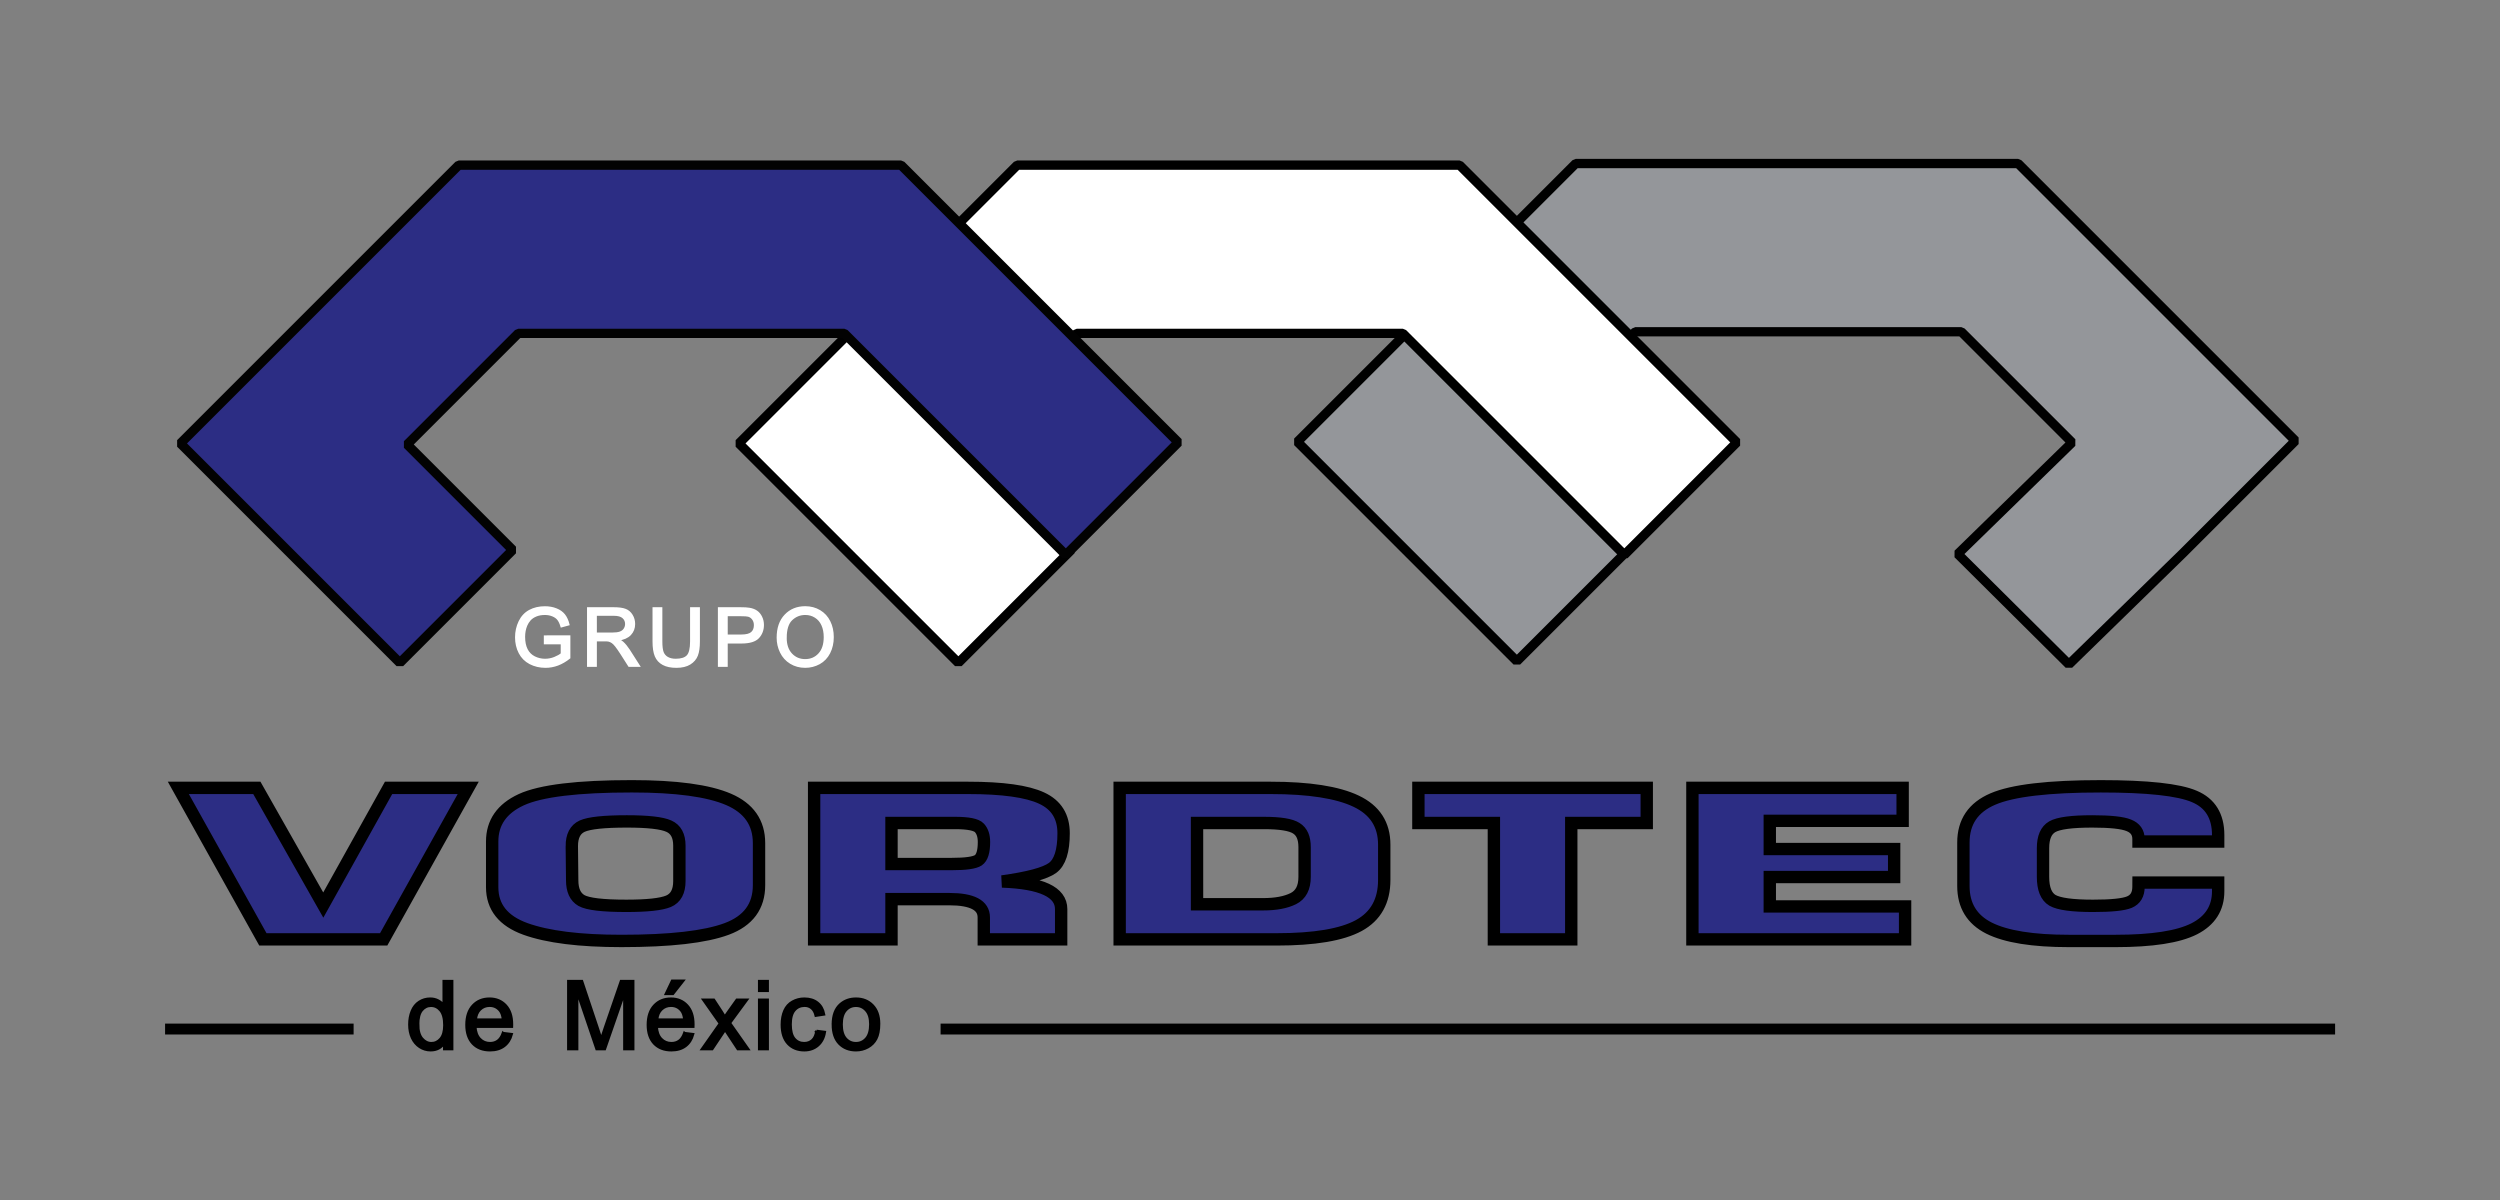
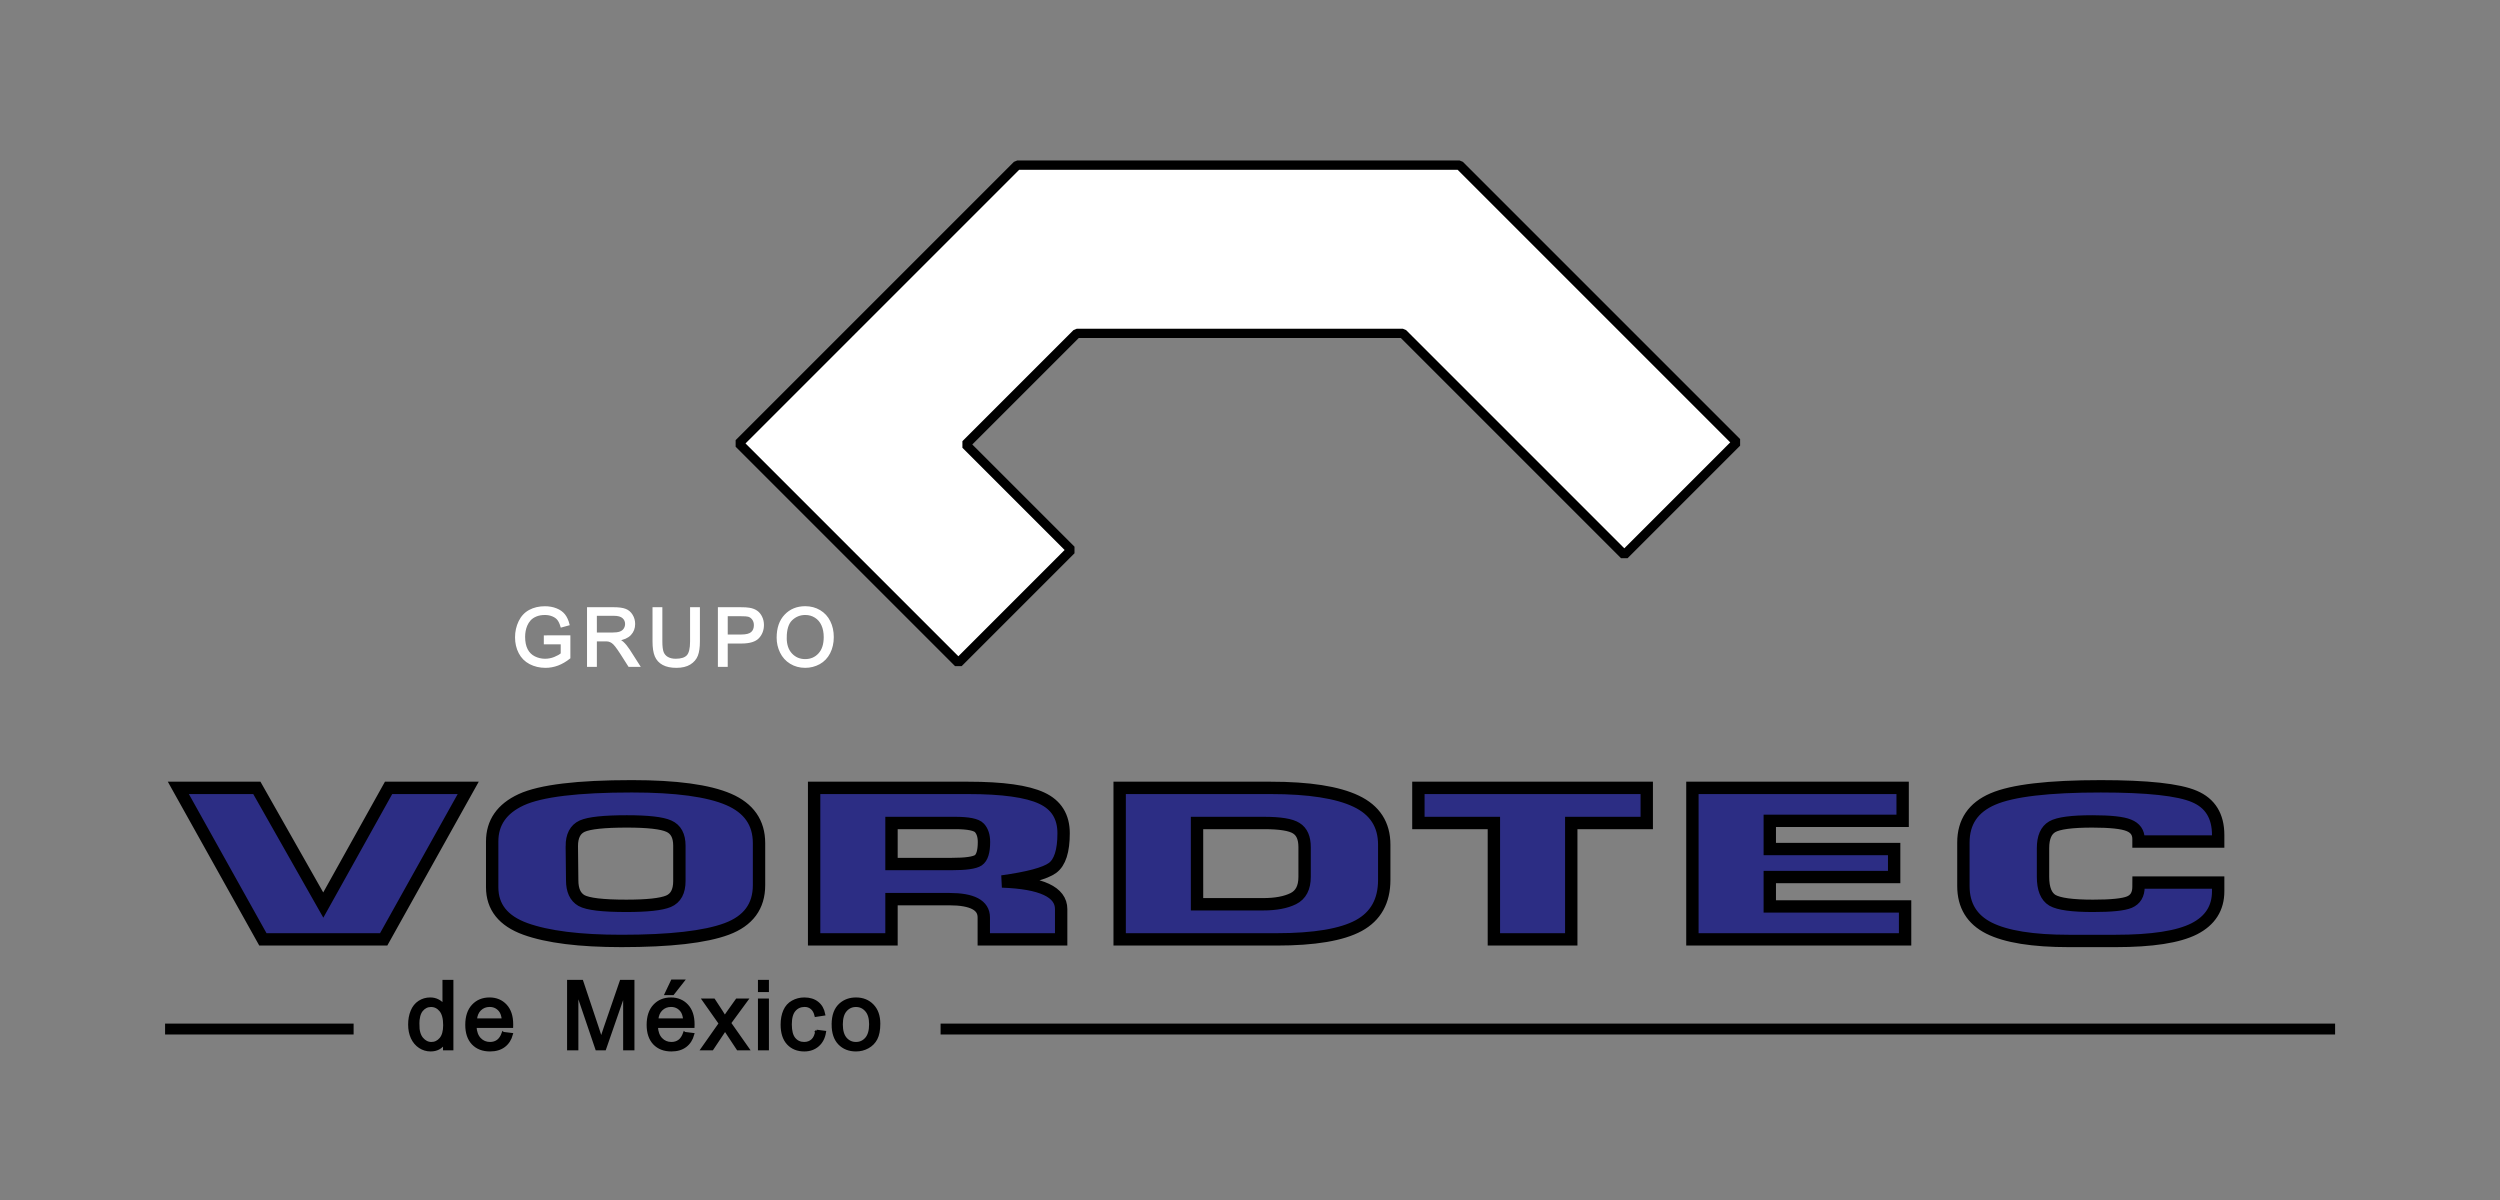
<svg xmlns="http://www.w3.org/2000/svg" width="1747.325" height="838.885" viewBox="0 0 1638.118 786.453" version="1.1" id="svg27805">
  <rect x="0" y="0" width="1638.118" height="786.453" fill="#808080" stroke="none" />
  <defs id="defs27809" />
  <g fill-rule="evenodd" stroke="#fff" stroke-width="6.1" stroke-linejoin="bevel" id="g27793">
-     <path d="M1067.866 359.328l-73.954 73.954-143.774-143.774 182.358-182.358h289.844l181.669 181.669-73.724 73.724-74.643 72.806-72.806-72.346 74.873-73.035-72.576-72.576h-213.594l-72.806 72.806z" fill="#94969a" id="path27787" style="stroke:#000000;stroke-opacity:1" />
    <path d="M701.905 360.375l-73.954 73.954-143.774-143.774 182.358-182.358H956.38l181.669 181.669-73.724 73.724-145.152-145.152H705.58l-72.806 72.806z" fill="#fff" id="path27789" style="stroke:#000000;stroke-opacity:1" />
-     <path d="M335.945 360.375l-73.954 73.954-143.774-143.774 182.358-182.358h289.844l181.669 181.669-73.724 73.724-145.152-145.152H339.619l-72.806 72.806z" fill="#2c2d84" id="path27791" style="stroke-width:6.1;stroke-dasharray:none;stroke:#020202;stroke-opacity:1" />
  </g>
  <g transform="matrix(2.163 0 0 2.163 18.946 -460.156)" stroke="#fff" id="g27801">
    <path d="M41.249 524.473h57.113m177.817 0h422.444" fill="none" stroke-width="3.3" id="path27795" style="stroke:#000000;stroke-opacity:1" />
    <path d="M89.174 486.911h0l19.781-35.497h24.125l-25.612 45.895H70.88l-25.612-45.895H69.05zm51.164-5.409v-13.834q0-8.605 8.804-12.669 8.861-4.064 33.501-4.064 20.124 0 29.328 3.974 9.204 3.974 9.204 13.237v12.758q0 9.591-9.776 13.237-9.776 3.645-31.9 3.645-18.98 0-29.099-3.645-10.062-3.645-10.062-12.639zm24.125-12.43l.114 10.338q0 4.512 2.801 6.125 2.858 1.613 13.606 1.613 9.433 0 12.749-1.374 3.316-1.404 3.316-6.125v-10.727q0-4.512-3.201-5.916-3.144-1.434-12.692-1.434-10.348 0-13.549 1.434-3.144 1.434-3.144 6.065zm17.894-21.005h0zm55.51 49.242v-45.895h46.65q15.664 0 22.296 3.107 6.632 3.078 6.632 10.637 0 8.067-3.373 10.517-3.373 2.45-15.264 4.093 17.894.627 17.894 8.366v9.173h-23.439v-6.663q0-5.528-10.462-5.528h-17.494v12.191zm23.439-22.828H279.6q6.289 0 8.004-1.135 1.715-1.165 1.715-5.528 0-2.779-1.372-4.273-1.372-1.494-7.375-1.494h-19.266zm14.349-26.413h0zm-.572 49.241h0zm-43.792-46.373h0zm99.13 46.373v-45.895h45.735q17.437 0 25.898 4.034 8.518 4.034 8.518 13.177v10.667q0 9.621-7.718 13.834-7.718 4.183-24.869 4.183zm23.439-10.637h20.009q5.717 0 9.147-1.703 3.43-1.703 3.43-6.573v-9.053q0-4.153-2.515-5.707-2.458-1.584-9.719-1.584H353.86zm14.464-38.604h0zm-44.135 2.868h0zm96.729.478h69.175v10.637h-22.868v35.258h-23.439v-35.258h-22.868zm36.474-3.346h0zm-1.372 49.241h0zm-35.102-46.373h0zm83.008 46.373v-45.895h63.687v9.98h-40.247v8.545h37.675v8.486h-37.675v8.904h40.99v9.98zm33.101-49.241h0zm21.896 49.241h0zm-62.315-46.373h0zm142.464 29.162h24.125v2.629q0 7.679-7.261 11.384-7.261 3.675-23.84 3.675h-14.121q-16.408 0-24.183-3.884-7.775-3.914-7.775-12.758v-13.177q0-9.352 8.918-13.177 8.918-3.854 32.701-3.854 21.21 0 28.356 3.078 7.203 3.048 7.203 11.683v1.972H639.07v-.747q0-2.988-2.916-4.153-2.858-1.195-11.091-1.195-9.319 0-12.12 1.613-2.801 1.613-2.801 6.484v8.695q0 5.408 2.858 7.111 2.916 1.673 12.291 1.673 8.347 0 11.034-1.135 2.744-1.165 2.744-4.631zm-13.263-32.031h0zm0 49.241h0z" fill="#2c2d84" stroke-width="3.746" id="path27797" style="stroke:#000000;stroke-opacity:1" />
    <path d="M125.849 530.522v-1.878q-1.416 2.214-4.163 2.214-1.78 0-3.28-.981-1.486-.981-2.313-2.733-.813-1.766-.813-4.05 0-2.228.743-4.036.743-1.822 2.228-2.789 1.486-.967 3.322-.967 1.345 0 2.397.575 1.051.561 1.71 1.472v-7.372h2.509v20.546zm-7.975-7.428q0 2.859 1.205 4.275 1.205 1.416 2.845 1.416 1.654 0 2.803-1.345 1.163-1.359 1.163-4.134 0-3.055-1.177-4.485-1.177-1.43-2.901-1.43-1.682 0-2.817 1.373-1.121 1.374-1.121 4.331zm25.744 2.635l2.607.322q-.617 2.284-2.284 3.546-1.668 1.261-4.261 1.261-3.266 0-5.186-2.004-1.906-2.018-1.906-5.648 0-3.756 1.934-5.83 1.934-2.074 5.017-2.074 2.985 0 4.877 2.032 1.892 2.032 1.892 5.718 0 .224-.014.673h-11.1q.14 2.453 1.388 3.756 1.247 1.303 3.111 1.303 1.388 0 2.369-.729.981-.729 1.556-2.327zm-8.283-4.078h8.311q-.168-1.878-.953-2.817-1.205-1.458-3.125-1.458-1.738 0-2.929 1.163-1.177 1.163-1.303 3.111zm28.094 8.871v-20.546h4.092l4.863 14.548q.673 2.032.981 3.041.35-1.121 1.093-3.294l4.919-14.296h3.658v20.546h-2.621v-17.197l-5.97 17.197h-2.453l-5.942-17.491v17.491zm35.135-4.793l2.607.322q-.617 2.284-2.284 3.546-1.668 1.261-4.261 1.261-3.266 0-5.186-2.004-1.906-2.018-1.906-5.648 0-3.756 1.934-5.83 1.934-2.074 5.017-2.074 2.985 0 4.877 2.032 1.892 2.032 1.892 5.718 0 .224-.014.673h-11.1q.14 2.453 1.388 3.756 1.247 1.303 3.111 1.303 1.388 0 2.369-.729.981-.729 1.556-2.327zm-8.283-4.078h8.311q-.168-1.878-.953-2.817-1.205-1.458-3.125-1.458-1.738 0-2.929 1.163-1.177 1.163-1.303 3.111zm2.719-7.863l1.864-3.924h3.308l-3.083 3.924zm10.93 16.734l5.438-7.736-5.031-7.148h3.153l2.284 3.49q.645.995 1.037 1.668.617-.925 1.135-1.64l2.509-3.518h3.013l-5.144 7.008 5.536 7.877h-3.097l-3.055-4.625-.813-1.247-3.91 5.872zm17.321-17.645v-2.901h2.523v2.901zm0 17.645v-14.884h2.523v14.884zm17.349-5.452l2.481.322q-.406 2.565-2.088 4.022-1.668 1.444-4.106 1.444-3.055 0-4.919-1.99-1.85-2.004-1.85-5.732 0-2.411.799-4.219.799-1.808 2.425-2.705 1.64-.911 3.56-.911 2.425 0 3.966 1.233 1.542 1.219 1.976 3.476l-2.453.378q-.35-1.5-1.247-2.256-.883-.757-2.144-.757-1.906 0-3.097 1.373-1.191 1.359-1.191 4.317 0 2.999 1.149 4.359 1.149 1.359 2.999 1.359 1.486 0 2.481-.911.995-.911 1.261-2.803zm4.974-1.99q0-4.135 2.298-6.125 1.92-1.654 4.681-1.654 3.069 0 5.017 2.018 1.948 2.004 1.948 5.55 0 2.873-.869 4.527-.855 1.64-2.509 2.551-1.64.911-3.588.911-3.125 0-5.06-2.004-1.92-2.004-1.92-5.774zm2.593 0q0 2.859 1.247 4.289 1.247 1.416 3.139 1.416 1.878 0 3.125-1.43 1.247-1.43 1.247-4.359 0-2.761-1.261-4.177-1.247-1.43-3.111-1.43-1.892 0-3.139 1.416-1.247 1.416-1.247 4.275z" fill="#fff" stroke-width=".803" id="path27799" style="fill:#000000;fill-opacity:1;stroke:#000000;stroke-opacity:1" />
  </g>
  <path d="M357.069 421.472v-4.413l15.934-.026v13.958q-3.669 2.925-7.569 4.413-3.9 1.463-8.005 1.463-5.542 0-10.084-2.361-4.516-2.386-6.825-6.876-2.309-4.49-2.309-10.032 0-5.491 2.284-10.238 2.309-4.772 6.62-7.082 4.311-2.309 9.93-2.309 4.08 0 7.364 1.334 3.31 1.309 5.183 3.669 1.873 2.361 2.848 6.158l-4.49 1.232q-.847-2.874-2.104-4.516-1.257-1.642-3.592-2.617-2.335-1.001-5.183-1.001-3.413 0-5.901 1.052-2.489 1.026-4.028 2.72-1.514 1.693-2.361 3.72-1.437 3.49-1.437 7.569 0 5.029 1.719 8.416 1.745 3.387 5.055 5.029 3.31 1.642 7.03 1.642 3.233 0 6.312-1.232 3.079-1.257 4.67-2.668v-7.005zm28.312 14.753V398.61h16.678q5.029 0 7.646 1.026 2.617 1.001 4.182 3.567 1.565 2.566 1.565 5.671 0 4.003-2.592 6.748-2.592 2.745-8.005 3.49 1.976.949 3.002 1.873 2.181 2.001 4.131 5.003l6.543 10.238h-6.261l-4.978-7.826q-2.181-3.387-3.592-5.183-1.411-1.796-2.54-2.515-1.103-.718-2.258-1.001-.847-.18-2.771-.18h-5.773v16.704zm4.978-21.014h10.7q3.413 0 5.337-.693 1.924-.718 2.925-2.258 1.001-1.565 1.001-3.387 0-2.668-1.95-4.388-1.924-1.719-6.107-1.719h-11.906zM452.9 398.61h4.978v21.733q0 5.671-1.283 9.006-1.283 3.336-4.644 5.44-3.336 2.078-8.775 2.078-5.286 0-8.647-1.822-3.361-1.822-4.798-5.26-1.437-3.464-1.437-9.442V398.61h4.978v21.707q0 4.901.898 7.236.924 2.309 3.13 3.567 2.232 1.257 5.44 1.257 5.491 0 7.826-2.489 2.335-2.489 2.335-9.571zm18.228 37.615V398.61h14.189q3.746 0 5.722.359 2.771.462 4.644 1.77 1.873 1.283 3.002 3.618 1.155 2.335 1.155 5.132 0 4.798-3.053 8.134-3.053 3.31-11.033 3.31h-9.648v15.292zm4.978-19.731h9.725q4.824 0 6.851-1.796 2.027-1.796 2.027-5.055 0-2.361-1.206-4.028-1.18-1.693-3.13-2.232-1.257-.334-4.644-.334h-9.622zm33.521 1.411q0-9.365 5.029-14.651 5.029-5.311 12.983-5.311 5.209 0 9.391 2.489 4.182 2.489 6.363 6.953 2.207 4.439 2.207 10.084 0 5.722-2.309 10.238-2.309 4.516-6.543 6.851-4.234 2.309-9.134 2.309-5.311 0-9.494-2.566-4.182-2.566-6.338-7.005-2.155-4.439-2.155-9.391zm5.132.077q0 6.8 3.644 10.725 3.669 3.9 9.186 3.9 5.619 0 9.237-3.951 3.644-3.951 3.644-11.213 0-4.593-1.565-8.005-1.54-3.438-4.542-5.311-2.976-1.899-6.697-1.899-5.286 0-9.109 3.644-3.797 3.618-3.797 12.111z" fill="#fff" stroke="#fff" stroke-width="1.47" id="path27803" />
</svg>